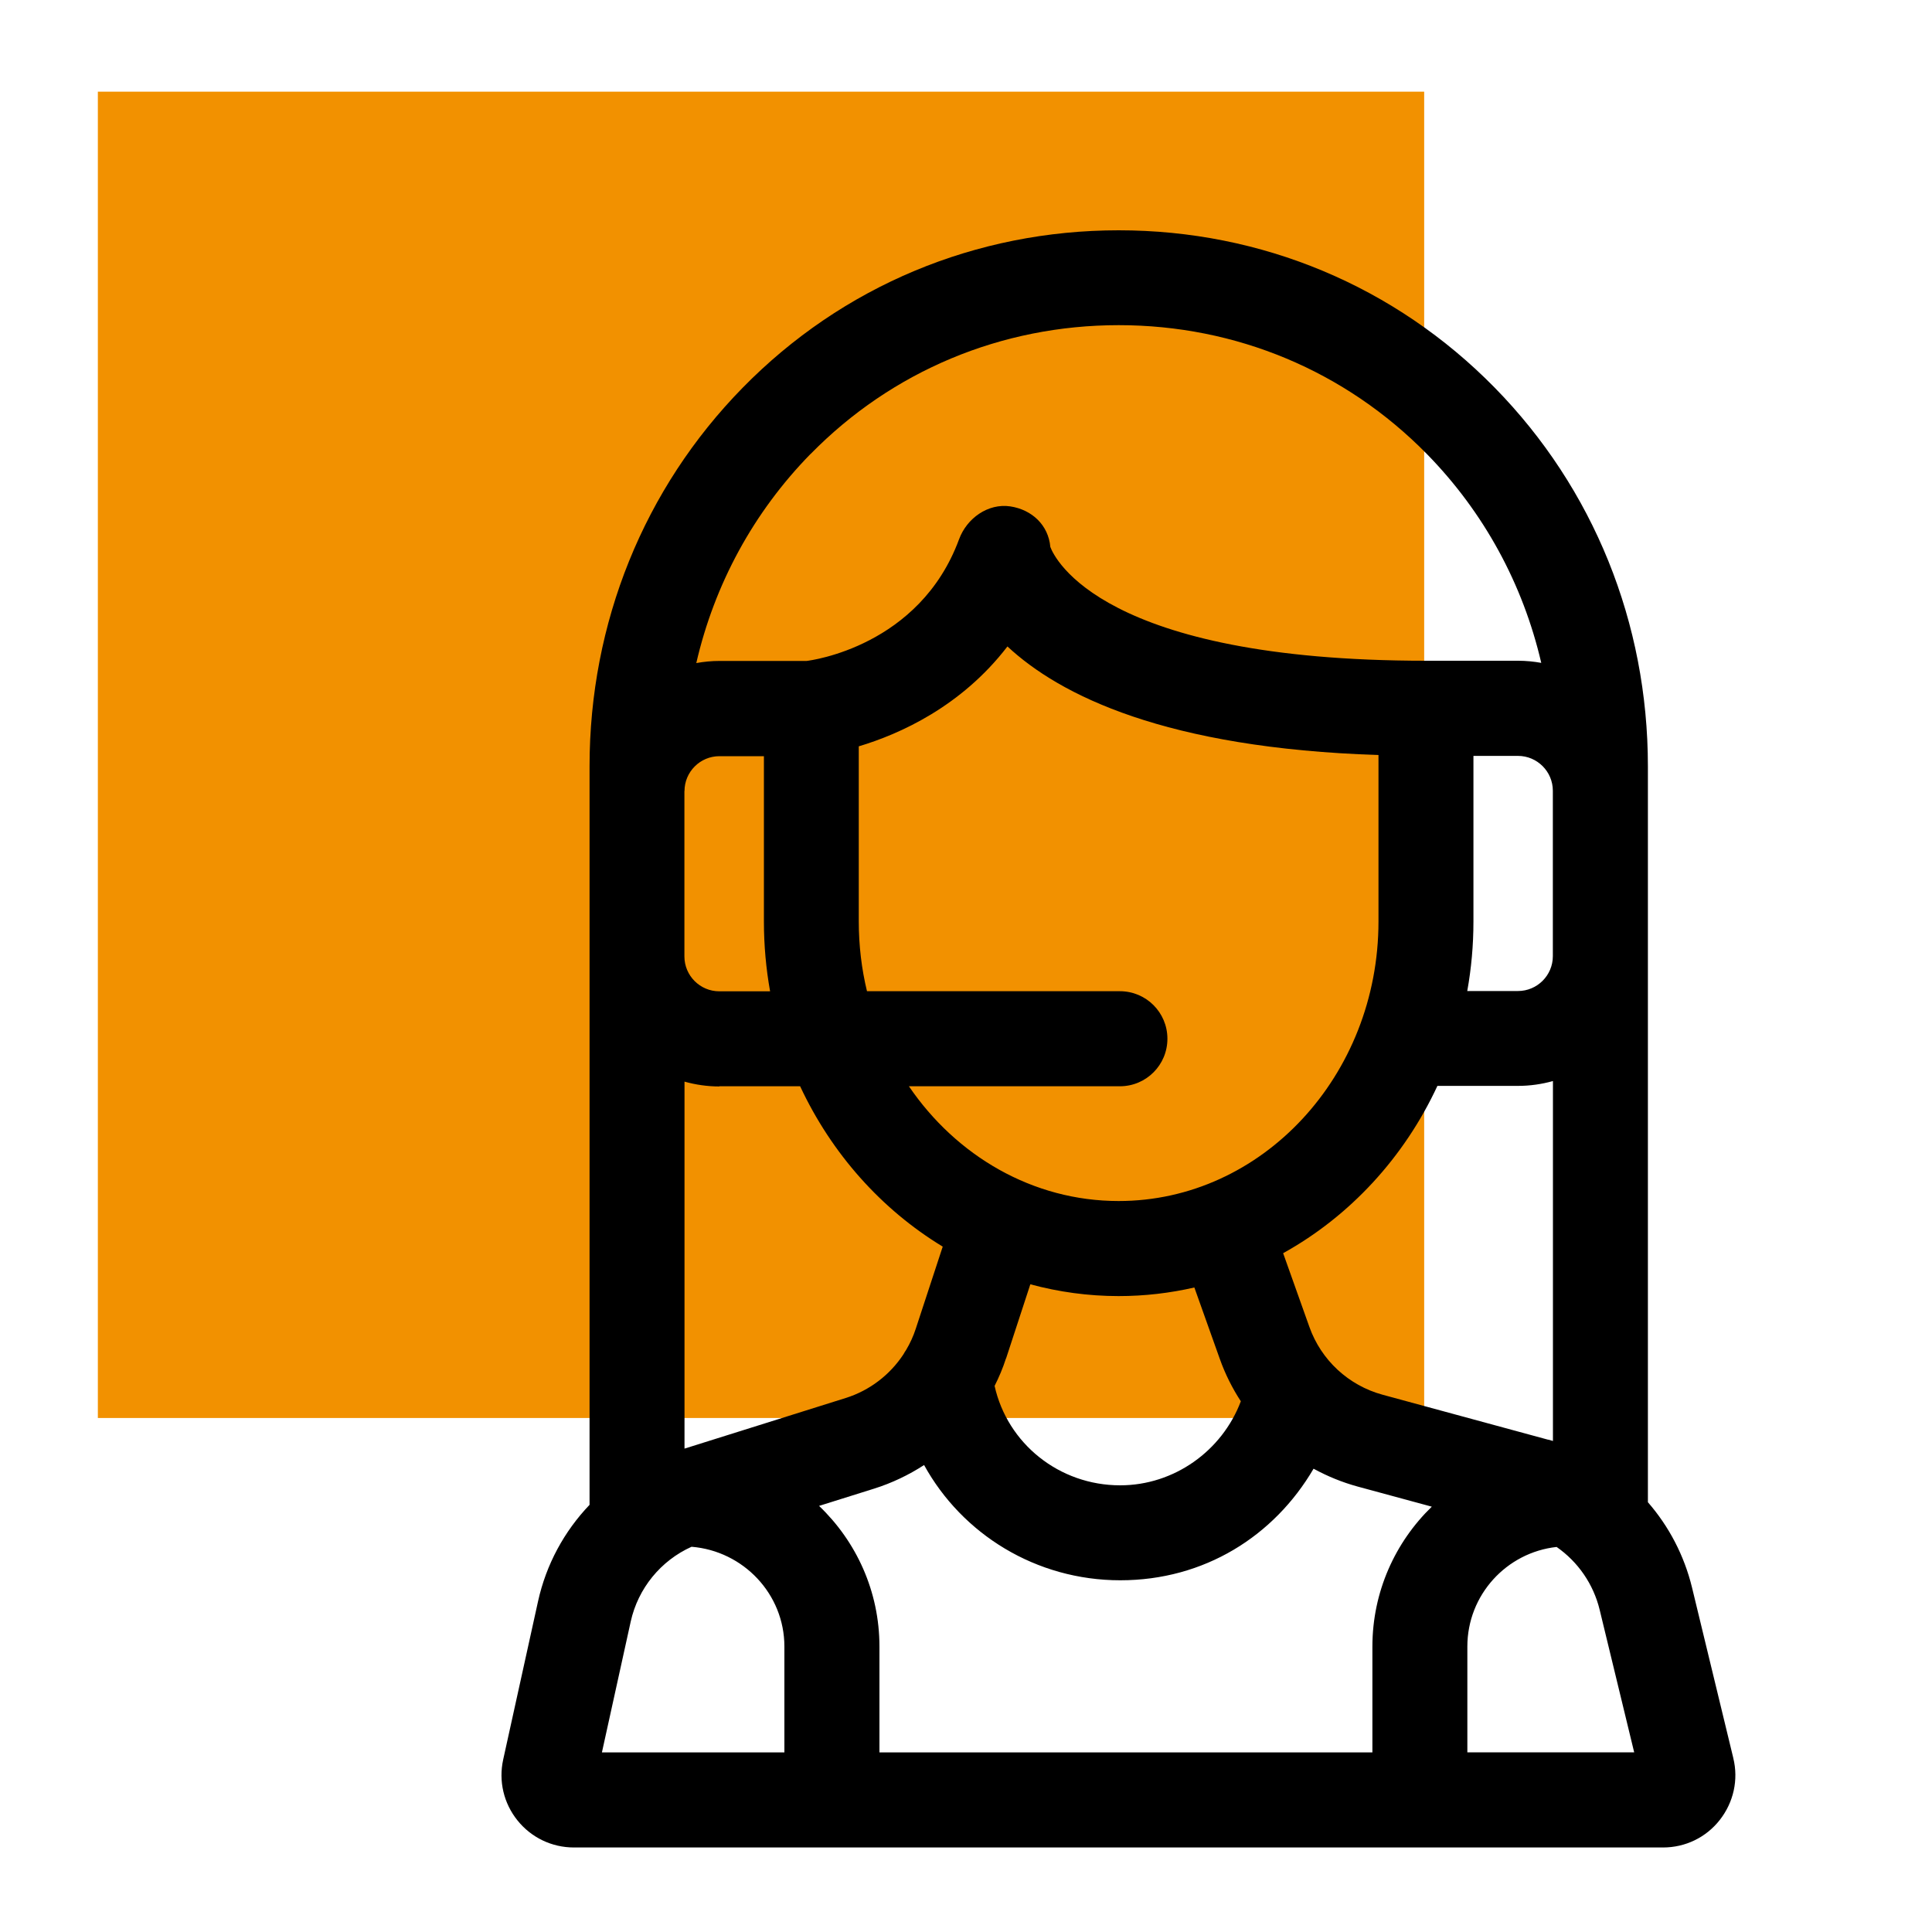
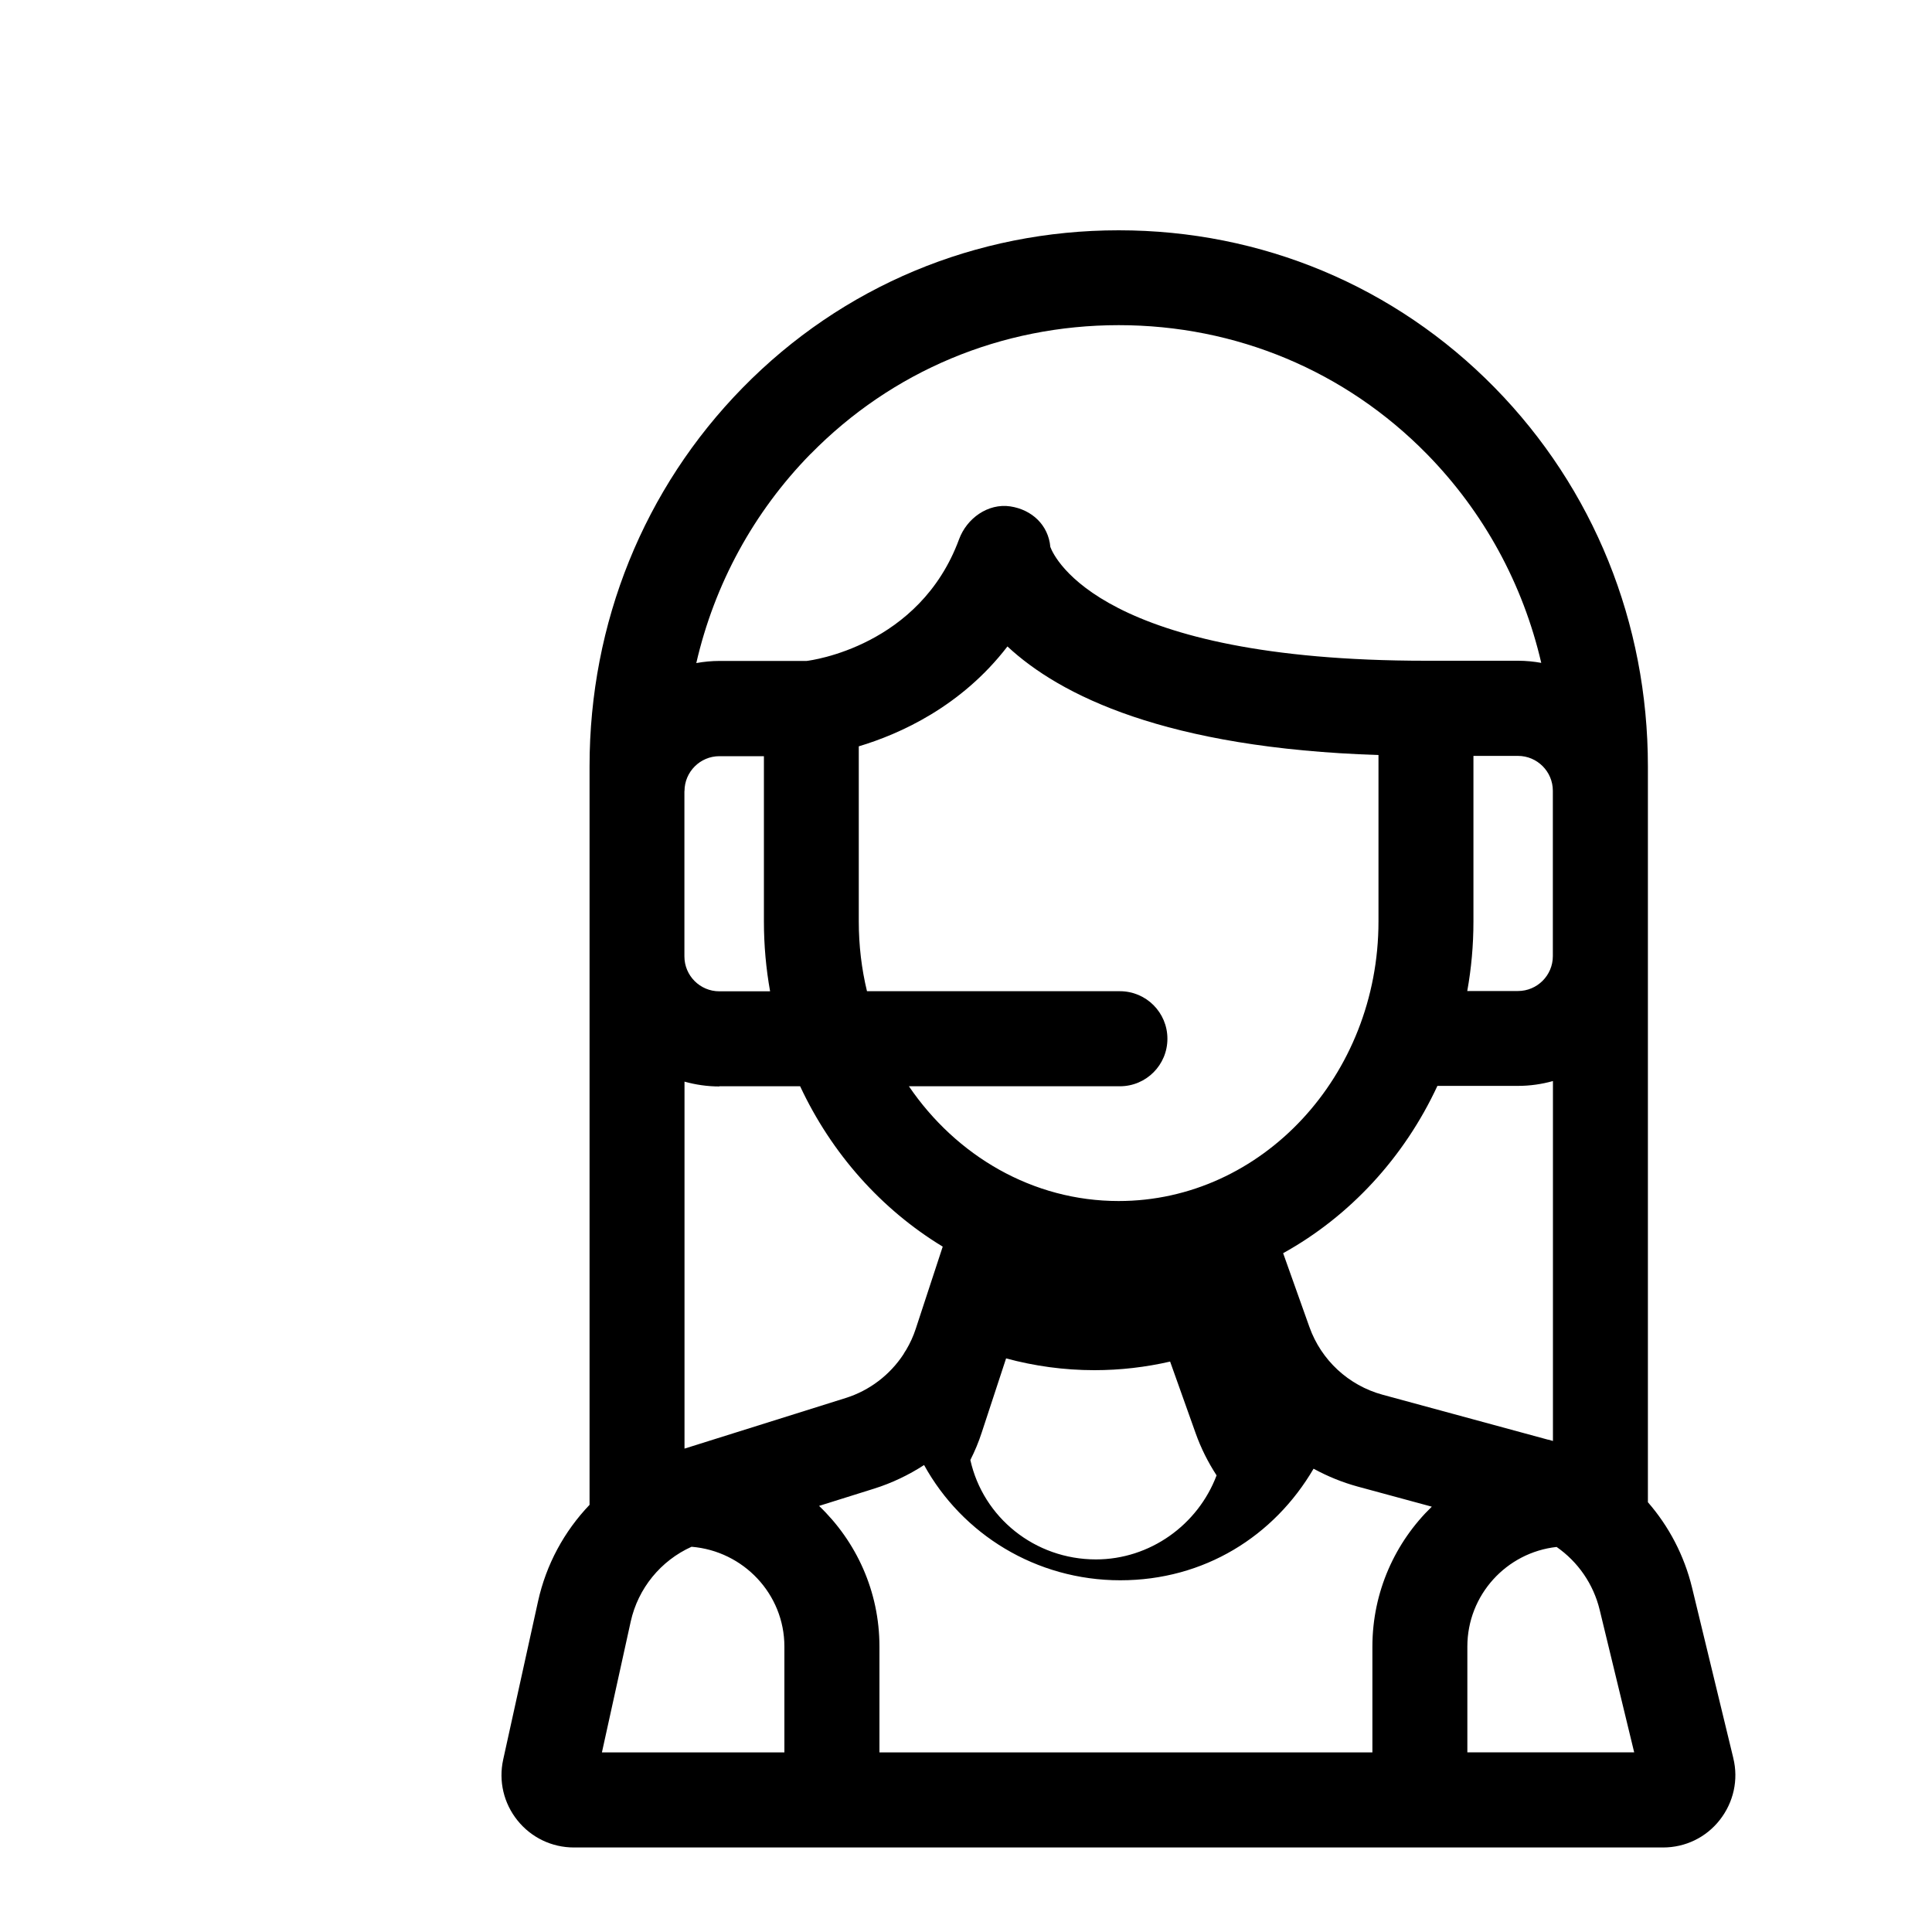
<svg xmlns="http://www.w3.org/2000/svg" id="Capa_1" version="1.1" viewBox="0 0 200 200">
  <defs>
    <style>
      .st0 {
        fill: #f29100;
      }
    </style>
  </defs>
-   <rect class="st0" x="10.13" y="9.49" width="137.3" height="137.3" />
-   <path d="M179.43,181.99l-4.27-17.64c-.81-3.33-2.4-6.35-4.57-8.84v-76.18c0-14.85-5.63-28.77-15.86-39.2-10.3-10.5-24.12-16.29-38.92-16.29s-28.62,5.78-38.92,16.29c-10.23,10.43-15.86,24.36-15.86,39.2v76.45c-2.62,2.74-4.49,6.17-5.33,9.98l-3.61,16.39c-.49,2.23.05,4.52,1.48,6.3,1.43,1.78,3.56,2.8,5.84,2.8h112.75c2.31,0,4.46-1.04,5.88-2.86s1.94-4.15,1.39-6.39h0ZM142.07,170.45v10.96h-51.03v-10.96c0-5.72-2.4-10.88-6.25-14.56l5.71-1.79c1.84-.58,3.57-1.41,5.16-2.44,3.95,7.17,11.6,11.93,20.31,11.93s15.93-4.58,20.01-11.55c1.43.78,2.96,1.41,4.57,1.85l7.67,2.08c-3.79,3.67-6.15,8.81-6.15,14.49h0ZM70.86,81.89c0-1.99,1.62-3.61,3.61-3.61h4.61v17.11c0,2.47.22,4.89.64,7.23h-5.26c-1.99,0-3.61-1.62-3.61-3.61v-17.13h0ZM160.27,149.04l-17.15-4.66c-3.52-.96-6.35-3.58-7.57-7.01l-2.72-7.64c6.91-3.83,12.53-9.91,15.97-17.32h8.35c1.25,0,2.46-.18,3.61-.5v37.26c-.16-.05-.32-.1-.48-.14h0ZM104.15,140.62l2.51-7.67c2.92.79,5.99,1.22,9.14,1.22,2.69,0,5.31-.31,7.84-.89l2.64,7.41c.55,1.55,1.29,3.02,2.17,4.37-1.94,5.14-6.91,8.7-12.49,8.7-6.32,0-11.67-4.33-13-10.29.46-.91.86-1.86,1.18-2.85ZM160.75,81.85v17.13c0,1.99-1.62,3.61-3.61,3.61h-5.25c.42-2.33.64-4.74.64-7.2v-17.14h4.61c1.99,0,3.61,1.62,3.61,3.61ZM142.7,95.39c0,15.96-12.07,28.94-26.9,28.94-8.9,0-16.81-4.68-21.71-11.88h21.84c2.72,0,4.92-2.2,4.92-4.92s-2.2-4.92-4.92-4.92h-26.18c-.56-2.31-.85-4.74-.85-7.23v-18.12c4.21-1.26,10.6-4.1,15.39-10.34,5.42,5.05,16.37,10.53,38.41,11.24v17.22ZM74.46,112.45h8.37c3.25,6.96,8.41,12.75,14.76,16.6l-2.79,8.5c-.25.77-.59,1.51-1,2.2-.1.14-.19.29-.27.44-1.4,2.13-3.5,3.75-5.98,4.53l-16.69,5.24v-37.99c1.15.32,2.36.5,3.61.5h0ZM83.91,47c8.43-8.6,19.76-13.34,31.9-13.34s23.46,4.74,31.9,13.34c5.91,6.03,9.95,13.48,11.84,21.62-.78-.14-1.57-.22-2.39-.22h-9.53s-.01,0-.02,0c-33.49,0-38.44-10.6-38.88-11.78-.2-2.26-1.9-3.86-4.15-4.2-2.3-.34-4.5,1.23-5.3,3.41-4.09,11.09-15.34,12.54-15.78,12.59-.02,0-.04,0-.06,0h-8.96c-.82,0-1.62.08-2.4.22,1.88-8.16,5.93-15.63,11.84-21.66ZM65.29,167.87c.76-3.45,3.12-6.32,6.3-7.75,5.37.44,9.61,4.9,9.61,10.33v10.96h-18.89l2.98-13.54ZM151.9,181.41v-10.96c0-5.34,4.05-9.74,9.24-10.31,2.2,1.53,3.81,3.83,4.46,6.52l3.57,14.74h-17.27Z" />
+   <path d="M179.43,181.99l-4.27-17.64c-.81-3.33-2.4-6.35-4.57-8.84v-76.18c0-14.85-5.63-28.77-15.86-39.2-10.3-10.5-24.12-16.29-38.92-16.29s-28.62,5.78-38.92,16.29c-10.23,10.43-15.86,24.36-15.86,39.2v76.45c-2.62,2.74-4.49,6.17-5.33,9.98l-3.61,16.39c-.49,2.23.05,4.52,1.48,6.3,1.43,1.78,3.56,2.8,5.84,2.8h112.75c2.31,0,4.46-1.04,5.88-2.86s1.94-4.15,1.39-6.39h0ZM142.07,170.45v10.96h-51.03v-10.96c0-5.72-2.4-10.88-6.25-14.56l5.71-1.79c1.84-.58,3.57-1.41,5.16-2.44,3.95,7.17,11.6,11.93,20.31,11.93s15.93-4.58,20.01-11.55c1.43.78,2.96,1.41,4.57,1.85l7.67,2.08c-3.79,3.67-6.15,8.81-6.15,14.49h0ZM70.86,81.89c0-1.99,1.62-3.61,3.61-3.61h4.61v17.11c0,2.47.22,4.89.64,7.23h-5.26c-1.99,0-3.61-1.62-3.61-3.61v-17.13h0ZM160.27,149.04l-17.15-4.66c-3.52-.96-6.35-3.58-7.57-7.01l-2.72-7.64c6.91-3.83,12.53-9.91,15.97-17.32h8.35c1.25,0,2.46-.18,3.61-.5v37.26c-.16-.05-.32-.1-.48-.14h0ZM104.15,140.62c2.92.79,5.99,1.22,9.14,1.22,2.69,0,5.31-.31,7.84-.89l2.64,7.41c.55,1.55,1.29,3.02,2.17,4.37-1.94,5.14-6.91,8.7-12.49,8.7-6.32,0-11.67-4.33-13-10.29.46-.91.86-1.86,1.18-2.85ZM160.75,81.85v17.13c0,1.99-1.62,3.61-3.61,3.61h-5.25c.42-2.33.64-4.74.64-7.2v-17.14h4.61c1.99,0,3.61,1.62,3.61,3.61ZM142.7,95.39c0,15.96-12.07,28.94-26.9,28.94-8.9,0-16.81-4.68-21.71-11.88h21.84c2.72,0,4.92-2.2,4.92-4.92s-2.2-4.92-4.92-4.92h-26.18c-.56-2.31-.85-4.74-.85-7.23v-18.12c4.21-1.26,10.6-4.1,15.39-10.34,5.42,5.05,16.37,10.53,38.41,11.24v17.22ZM74.46,112.45h8.37c3.25,6.96,8.41,12.75,14.76,16.6l-2.79,8.5c-.25.77-.59,1.51-1,2.2-.1.14-.19.29-.27.44-1.4,2.13-3.5,3.75-5.98,4.53l-16.69,5.24v-37.99c1.15.32,2.36.5,3.61.5h0ZM83.91,47c8.43-8.6,19.76-13.34,31.9-13.34s23.46,4.74,31.9,13.34c5.91,6.03,9.95,13.48,11.84,21.62-.78-.14-1.57-.22-2.39-.22h-9.53s-.01,0-.02,0c-33.49,0-38.44-10.6-38.88-11.78-.2-2.26-1.9-3.86-4.15-4.2-2.3-.34-4.5,1.23-5.3,3.41-4.09,11.09-15.34,12.54-15.78,12.59-.02,0-.04,0-.06,0h-8.96c-.82,0-1.62.08-2.4.22,1.88-8.16,5.93-15.63,11.84-21.66ZM65.29,167.87c.76-3.45,3.12-6.32,6.3-7.75,5.37.44,9.61,4.9,9.61,10.33v10.96h-18.89l2.98-13.54ZM151.9,181.41v-10.96c0-5.34,4.05-9.74,9.24-10.31,2.2,1.53,3.81,3.83,4.46,6.52l3.57,14.74h-17.27Z" />
</svg>